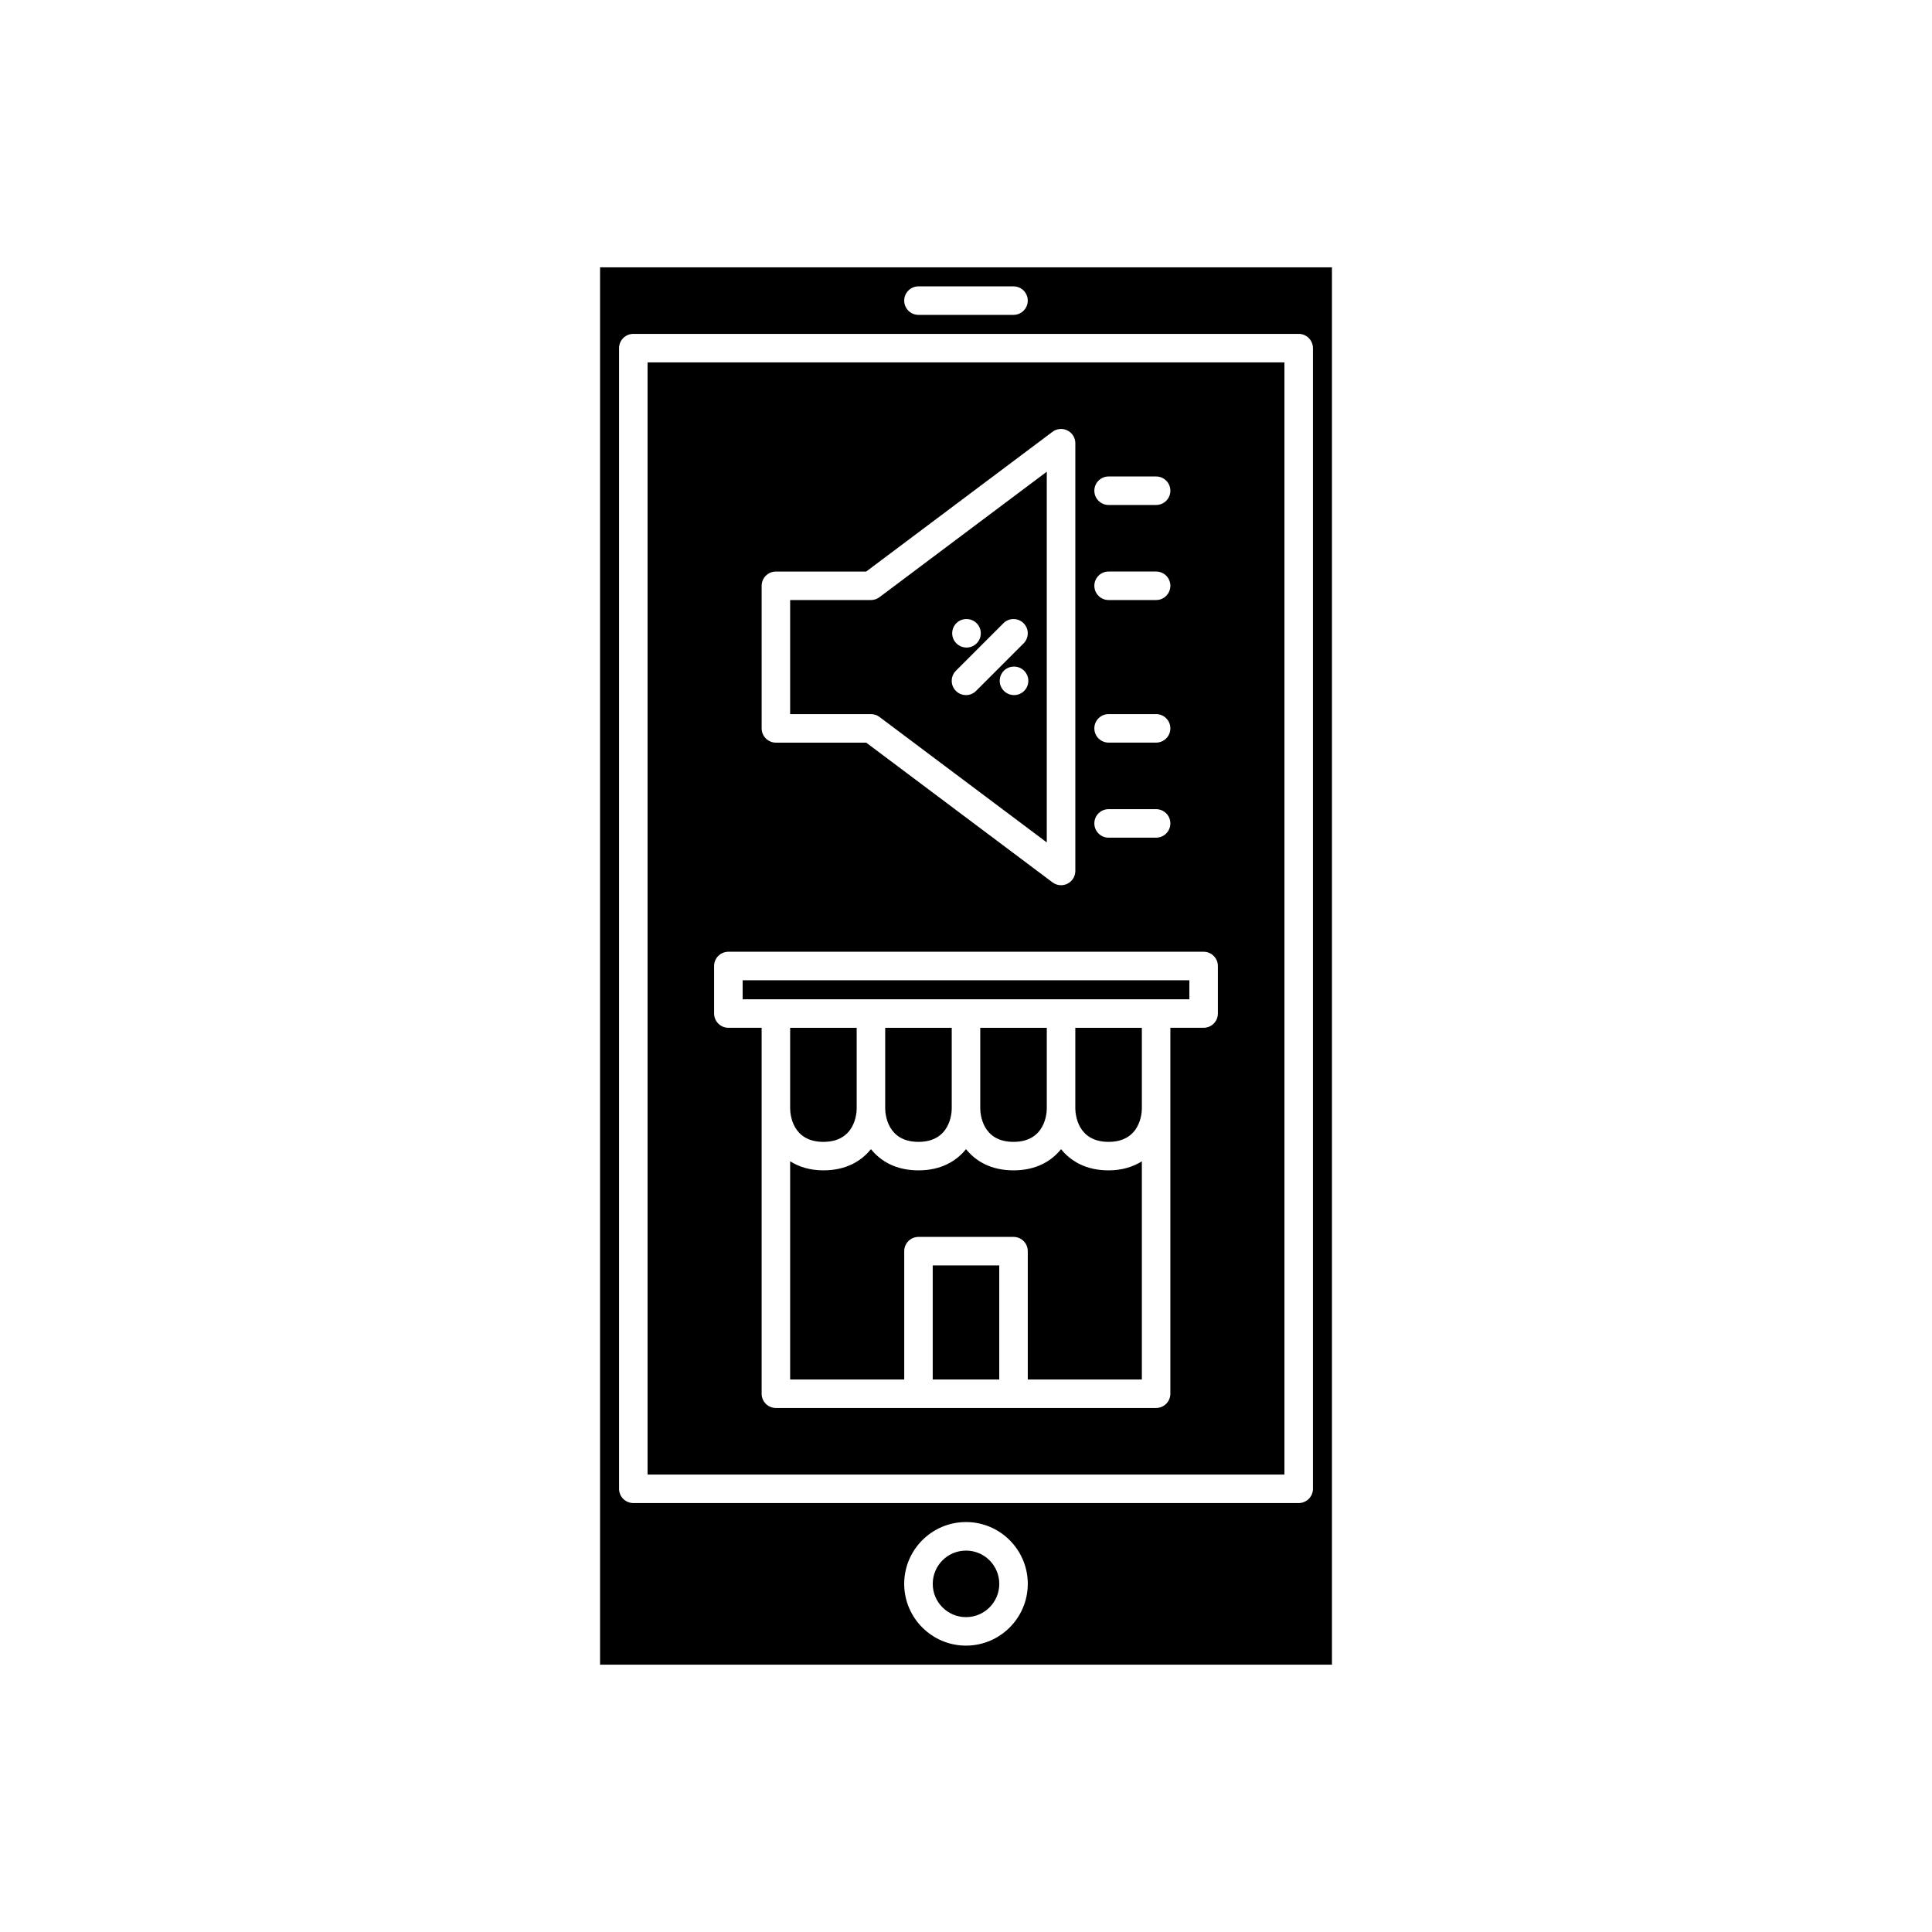
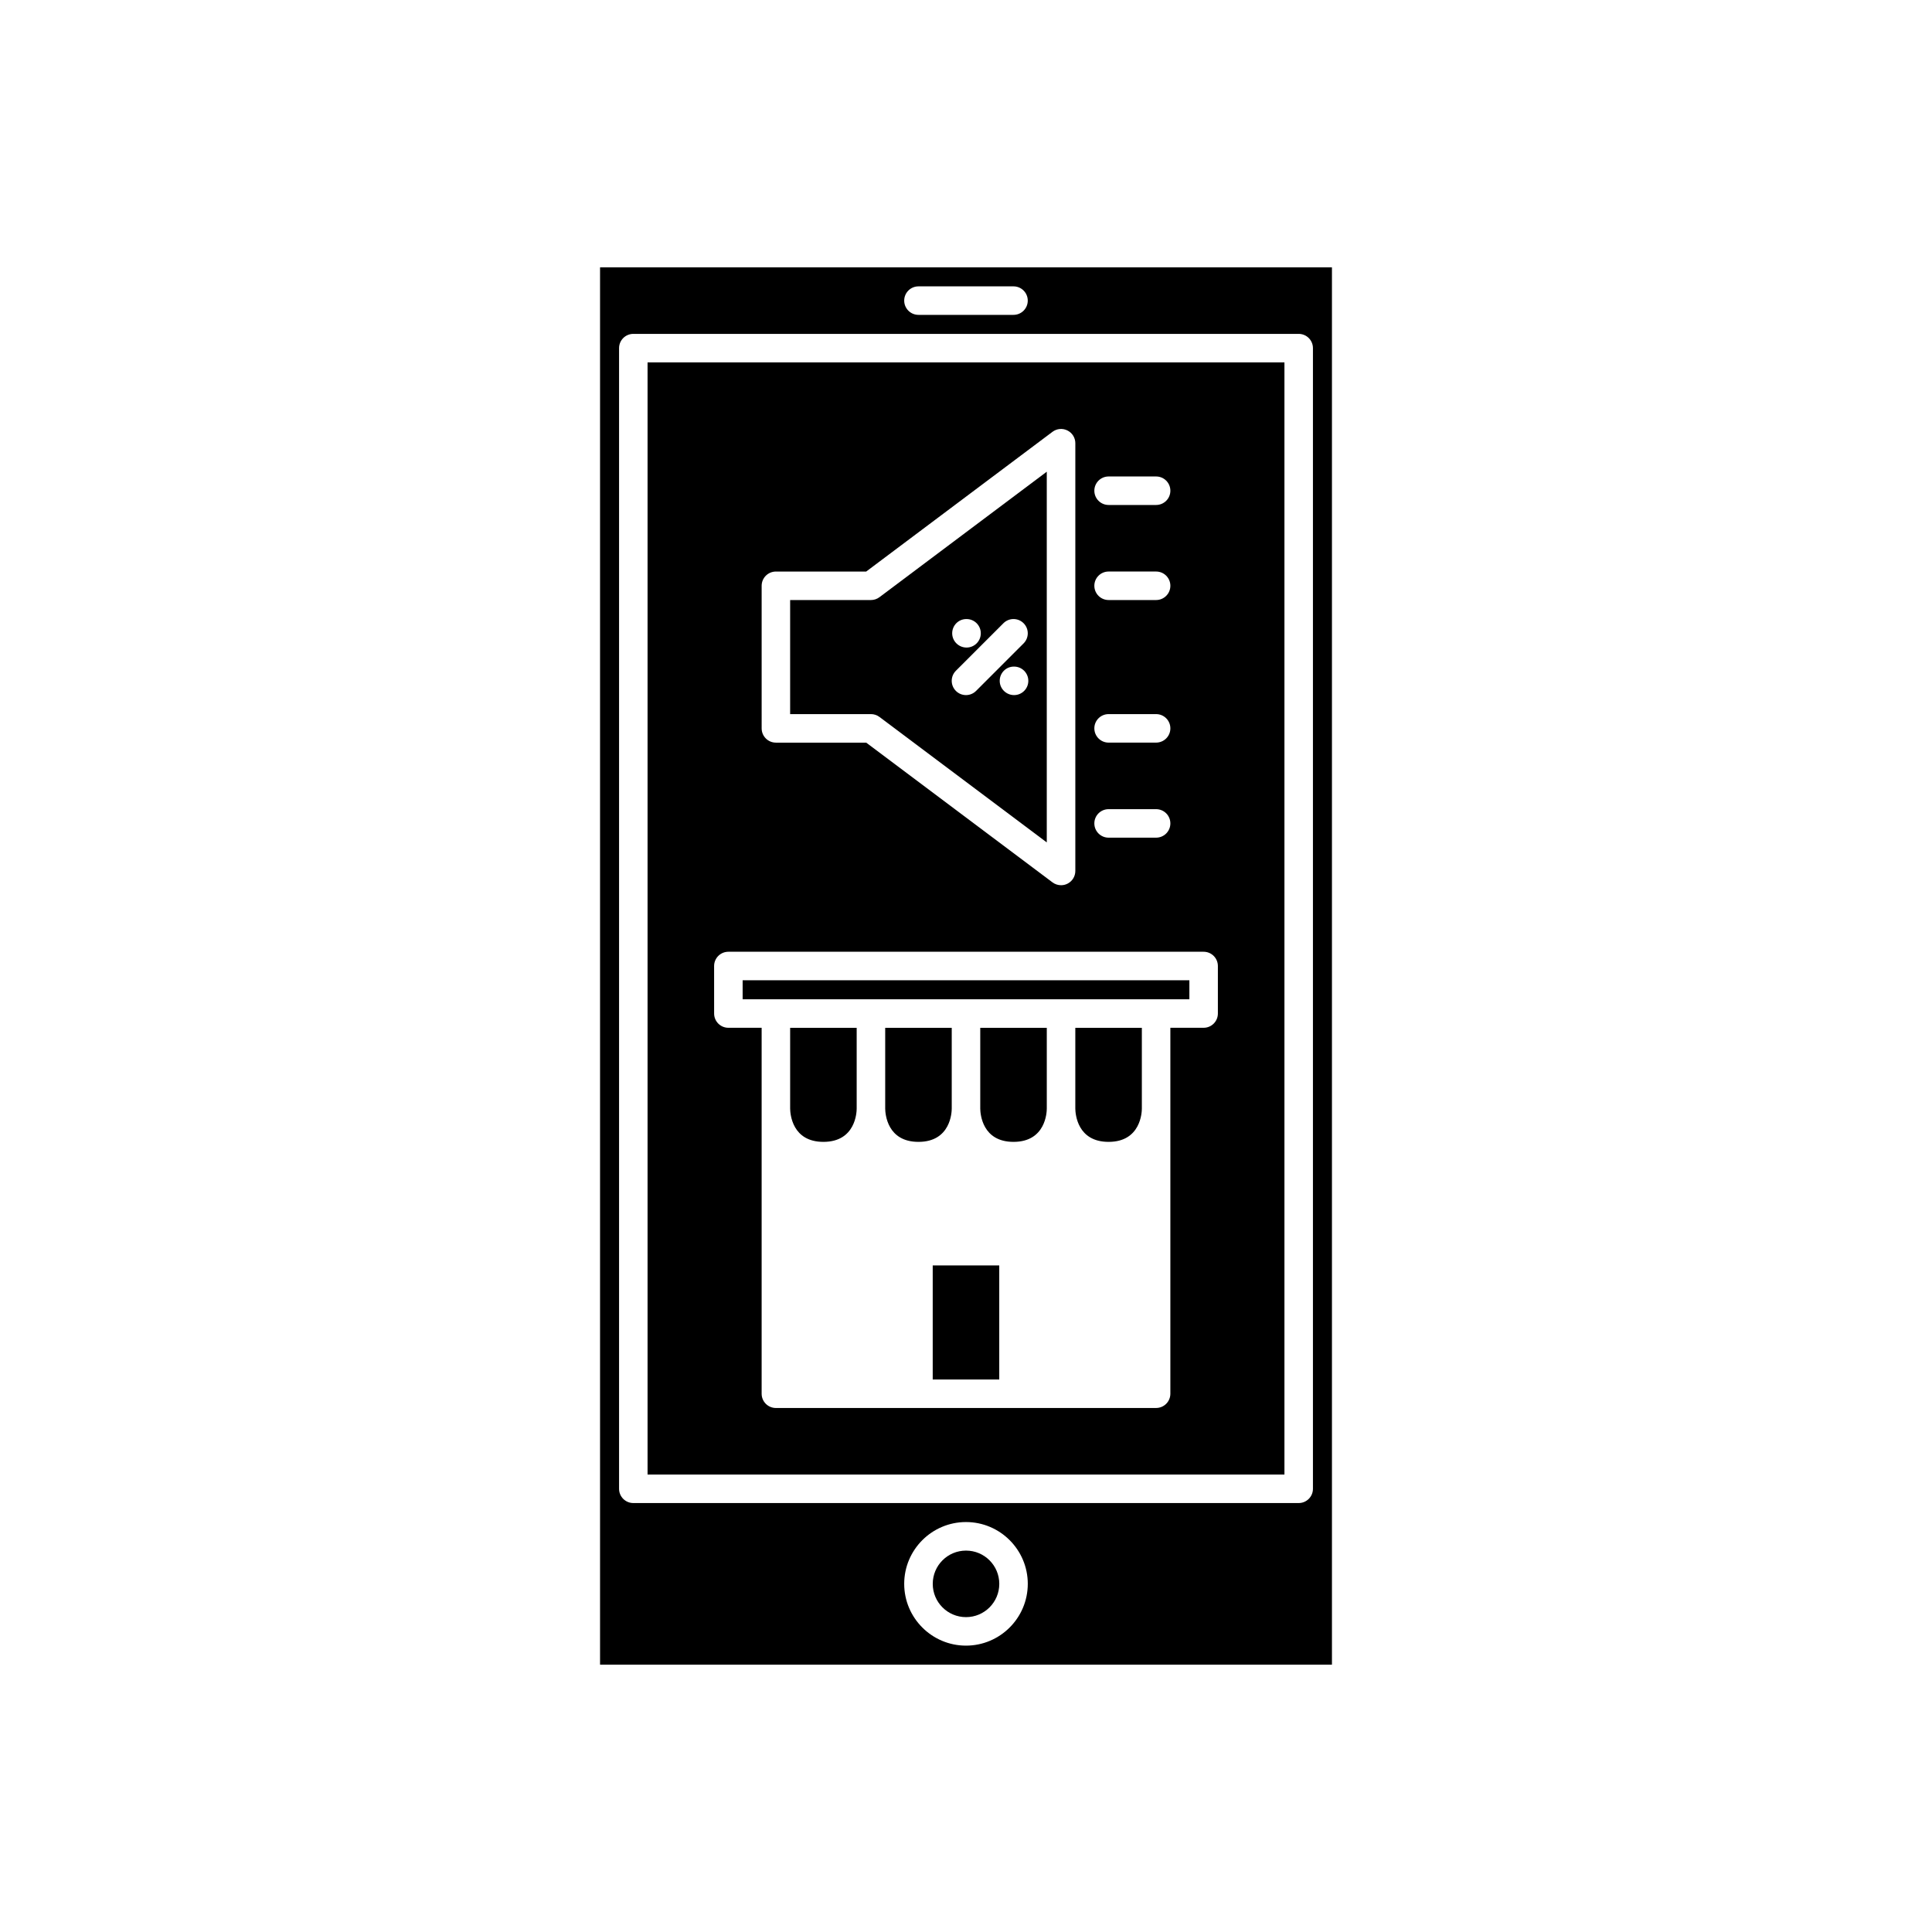
<svg xmlns="http://www.w3.org/2000/svg" fill="#000000" width="800px" height="800px" version="1.1" viewBox="144 144 512 512">
  <g>
    <path d="m391.18 479.35h17.633v30.23h-17.633z" />
-     <path d="m371.03 437.79v-21.41h-17.633v21.41c0.02 1.453 0.543 8.816 8.816 8.816 8.566 0 8.816-7.914 8.816-8.816z" />
+     <path d="m371.03 437.79v-21.41h-17.633v21.41c0.02 1.453 0.543 8.816 8.816 8.816 8.566 0 8.816-7.914 8.816-8.816" />
    <path d="m377.07 334 44.336 33.25v-98.242l-44.336 33.25c-0.652 0.492-1.449 0.758-2.266 0.758h-21.41v30.23l21.41-0.004c0.816 0 1.613 0.266 2.266 0.758zm35.668-5.793c-2.086 0-3.805-1.691-3.805-3.777 0-2.086 1.668-3.777 3.754-3.777h0.051c2.09 0 3.777 1.691 3.777 3.777 0.004 2.082-1.688 3.777-3.777 3.777zm-12.645-20.152h0.051c2.09 0 3.777 1.691 3.777 3.777 0 2.086-1.691 3.777-3.777 3.777-2.086 0-3.805-1.691-3.805-3.777 0-2.086 1.668-3.777 3.754-3.777zm-2.769 13.699 12.594-12.594c1.477-1.477 3.867-1.477 5.344 0 1.477 1.477 1.477 3.867 0 5.344l-12.594 12.594c-0.738 0.738-1.707 1.109-2.672 1.109s-1.934-0.367-2.672-1.105c-1.477-1.48-1.477-3.871 0-5.348z" />
-     <path d="m425.19 448.54c-2.594 3.215-6.652 5.617-12.594 5.617s-10-2.402-12.594-5.621c-2.598 3.219-6.656 5.621-12.598 5.621s-10-2.402-12.594-5.621c-2.598 3.219-6.656 5.621-12.598 5.621-3.633 0-6.492-0.961-8.816-2.394v57.816h30.23v-34.008c0-2.086 1.691-3.777 3.777-3.777h25.191c2.086 0 3.777 1.691 3.777 3.777v34.008h30.23v-57.812c-2.324 1.43-5.184 2.391-8.816 2.391-5.941 0-10-2.402-12.598-5.617z" />
    <path d="m408.82 563.74c0 4.867-3.949 8.816-8.816 8.816-4.871 0-8.816-3.949-8.816-8.816 0-4.871 3.945-8.816 8.816-8.816 4.867 0 8.816 3.945 8.816 8.816" />
    <path d="m396.22 437.79v-21.41h-17.633v21.41c0.02 1.453 0.543 8.816 8.816 8.816 8.57 0 8.816-7.914 8.816-8.816z" />
    <path d="m496.98 214.85h-193.96v370.3h193.96zm-109.58 5.039h25.191c2.086 0 3.777 1.691 3.777 3.777 0 2.086-1.691 3.777-3.777 3.777h-25.191c-2.086 0-3.777-1.691-3.777-3.777 0-2.086 1.691-3.777 3.777-3.777zm12.598 360.22c-9.027 0-16.375-7.344-16.375-16.375 0-9.027 7.344-16.375 16.375-16.375 9.027 0 16.375 7.344 16.375 16.375-0.004 9.031-7.348 16.375-16.375 16.375zm91.945-41.562c0 2.086-1.691 3.777-3.777 3.777h-176.33c-2.086 0-3.777-1.691-3.777-3.777v-302.29c0-2.086 1.691-3.777 3.777-3.777h176.33c2.086 0 3.777 1.691 3.777 3.777z" />
    <path d="m374.81 408.82h84.387v-5.039h-118.39v5.039z" />
    <path d="m315.61 534.77h168.78v-294.73h-168.78zm122.18-264.5h12.594c2.086 0 3.777 1.691 3.777 3.777 0 2.086-1.691 3.777-3.777 3.777h-12.594c-2.086 0-3.777-1.691-3.777-3.777-0.004-2.082 1.691-3.777 3.777-3.777zm0 25.191h12.594c2.086 0 3.777 1.691 3.777 3.777s-1.691 3.777-3.777 3.777h-12.594c-2.086 0-3.777-1.691-3.777-3.777-0.004-2.082 1.691-3.777 3.777-3.777zm0 37.785h12.594c2.086 0 3.777 1.691 3.777 3.777 0 2.086-1.691 3.777-3.777 3.777h-12.594c-2.086 0-3.777-1.691-3.777-3.777-0.004-2.082 1.691-3.777 3.777-3.777zm0 25.191h12.594c2.086 0 3.777 1.691 3.777 3.777 0 2.086-1.691 3.777-3.777 3.777h-12.594c-2.086 0-3.777-1.691-3.777-3.777-0.004-2.086 1.691-3.777 3.777-3.777zm-91.945-59.195c0-2.086 1.691-3.777 3.777-3.777h23.93l49.371-37.031c1.145-0.859 2.676-1 3.957-0.355 1.285 0.637 2.094 1.945 2.094 3.375v113.36c0 1.434-0.809 2.742-2.09 3.379-0.535 0.27-1.113 0.398-1.691 0.398-0.801 0-1.602-0.254-2.269-0.754l-49.371-37.031h-23.93c-2.086 0-3.777-1.691-3.777-3.777zm-12.598 100.76c0-2.086 1.691-3.777 3.777-3.777h125.95c2.086 0 3.777 1.691 3.777 3.777v12.594c0 2.086-1.691 3.777-3.777 3.777h-8.816v96.98c0 2.086-1.691 3.777-3.777 3.777h-62.977l-37.785 0.004c-2.086 0-3.777-1.691-3.777-3.777v-96.98l-8.816-0.004c-2.086 0-3.777-1.691-3.777-3.777z" />
    <path d="m428.97 437.79c0.02 1.453 0.543 8.816 8.816 8.816 8.566 0 8.816-7.914 8.816-8.816v-21.41h-17.633z" />
    <path d="m421.41 437.79v-21.41h-17.633v21.41c0.02 1.453 0.543 8.816 8.816 8.816 8.566 0 8.816-7.914 8.816-8.816z" />
  </g>
</svg>